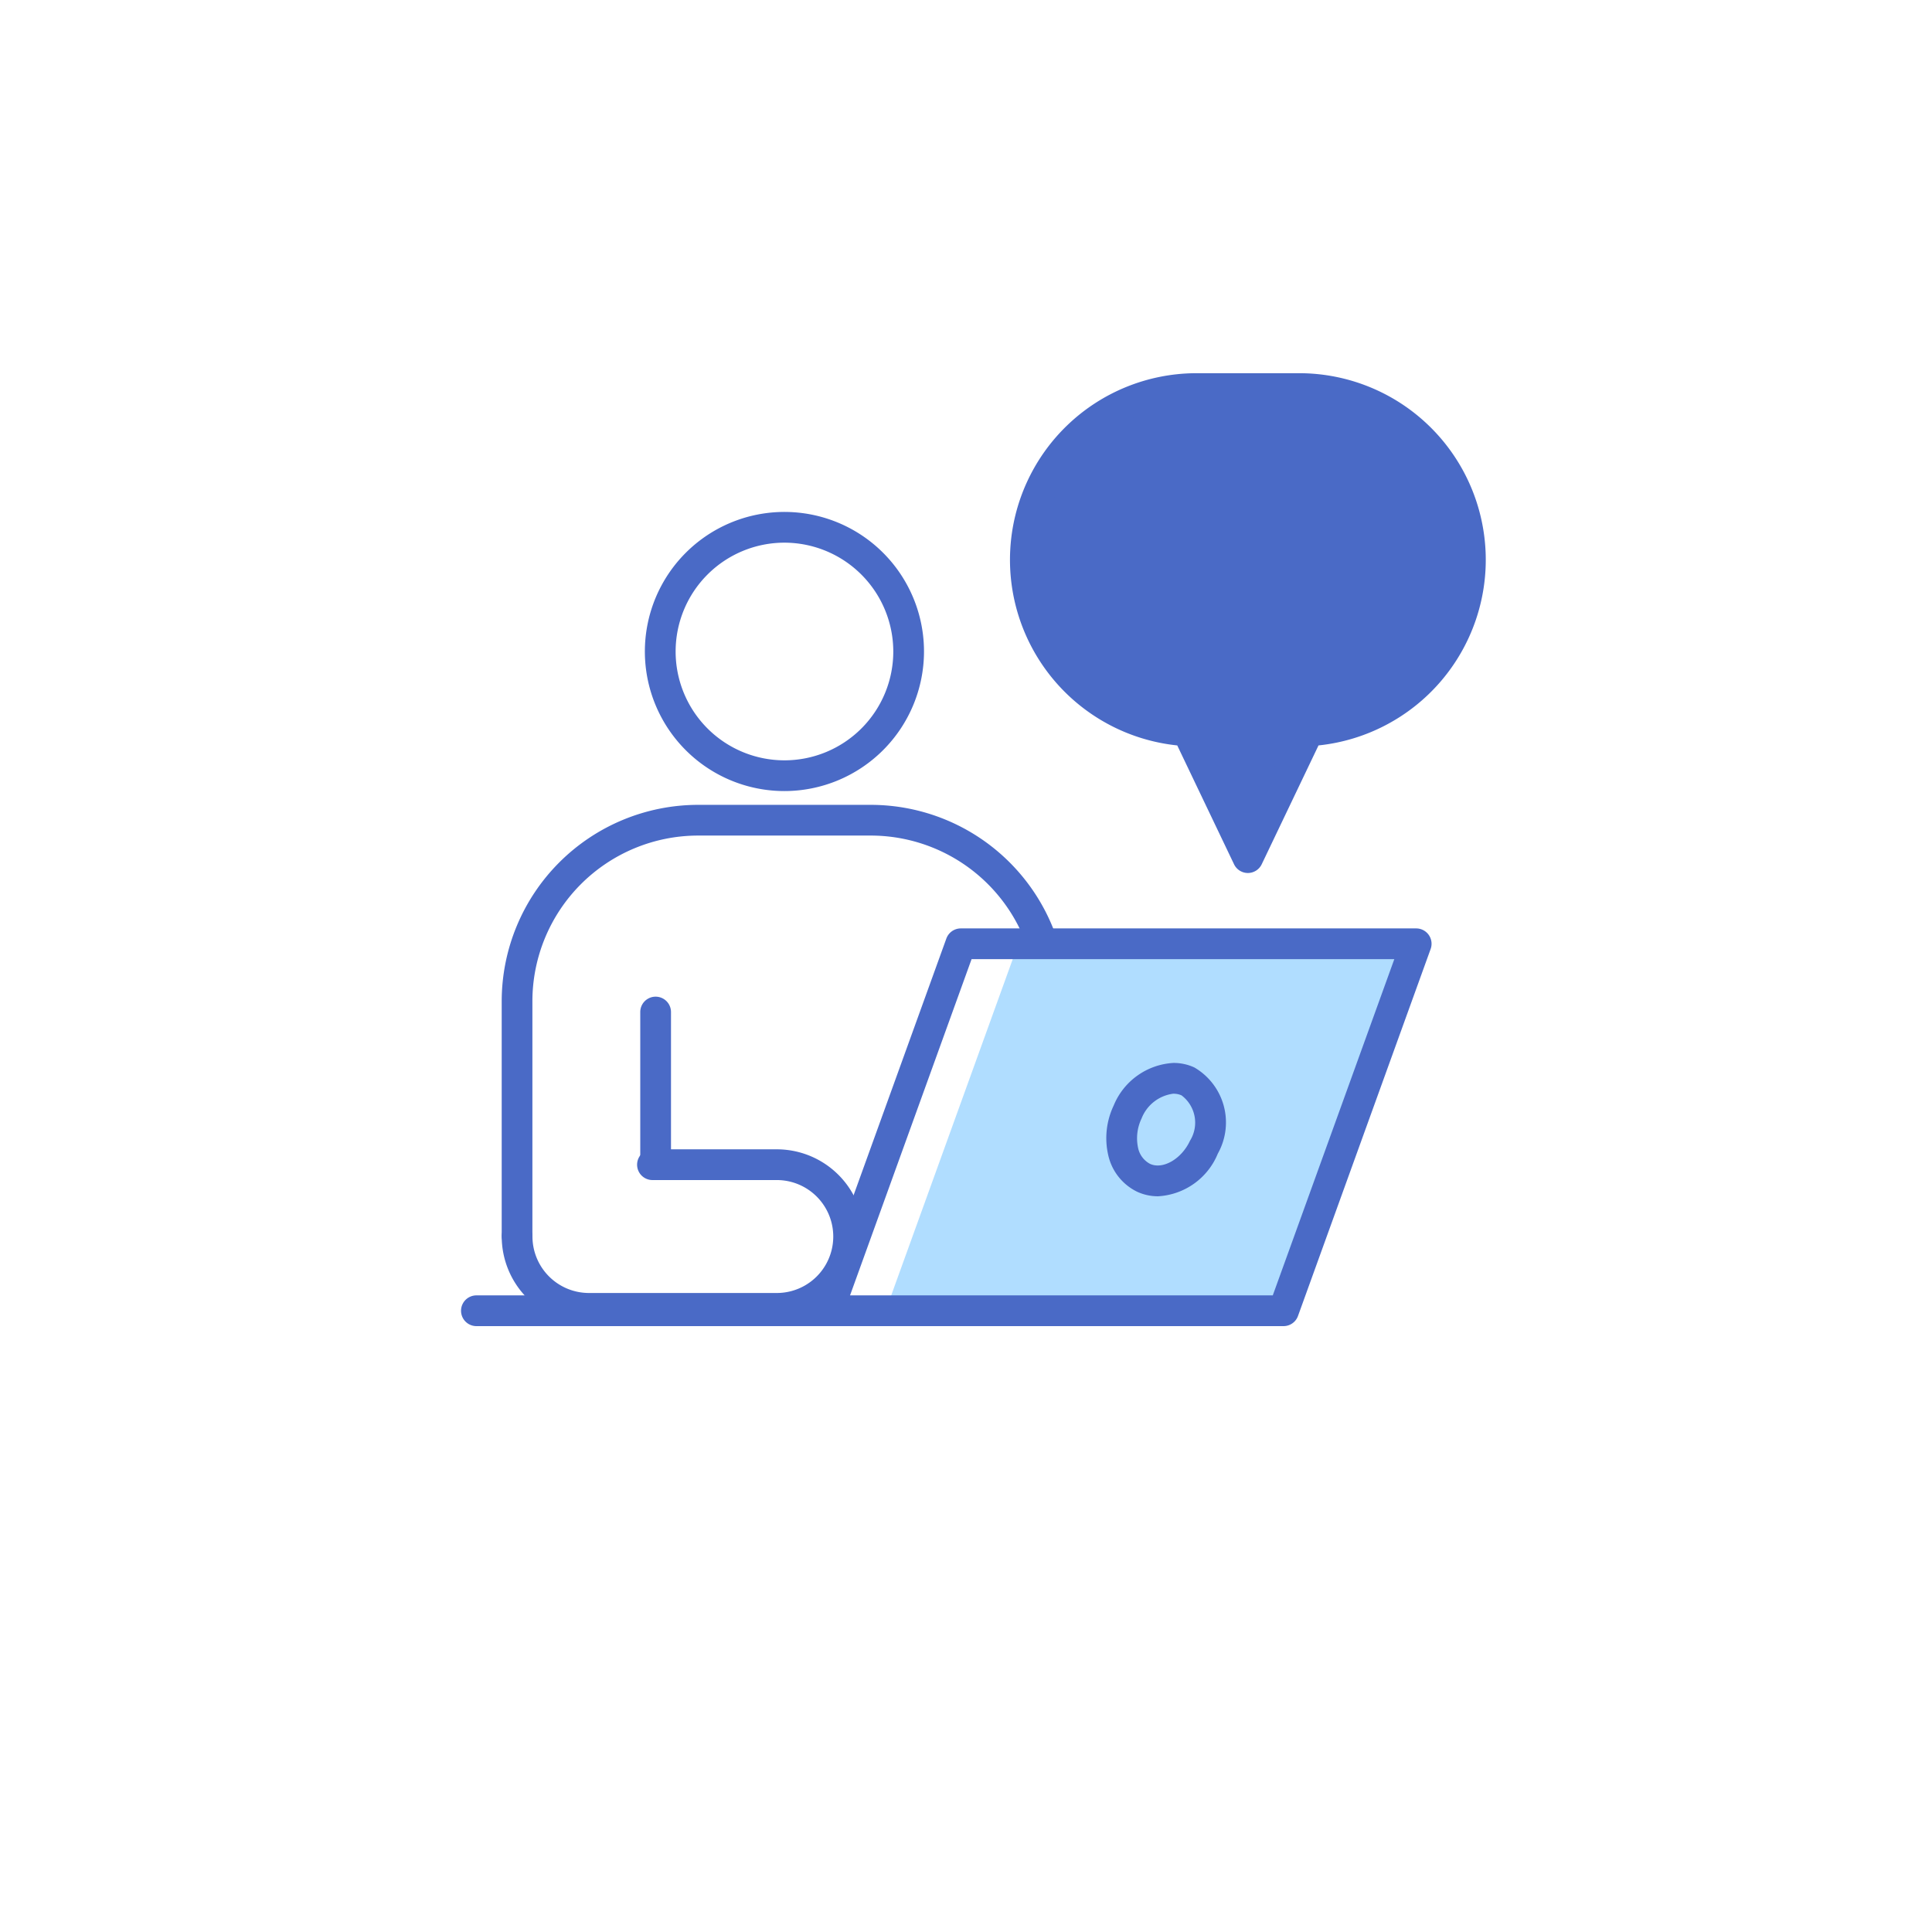
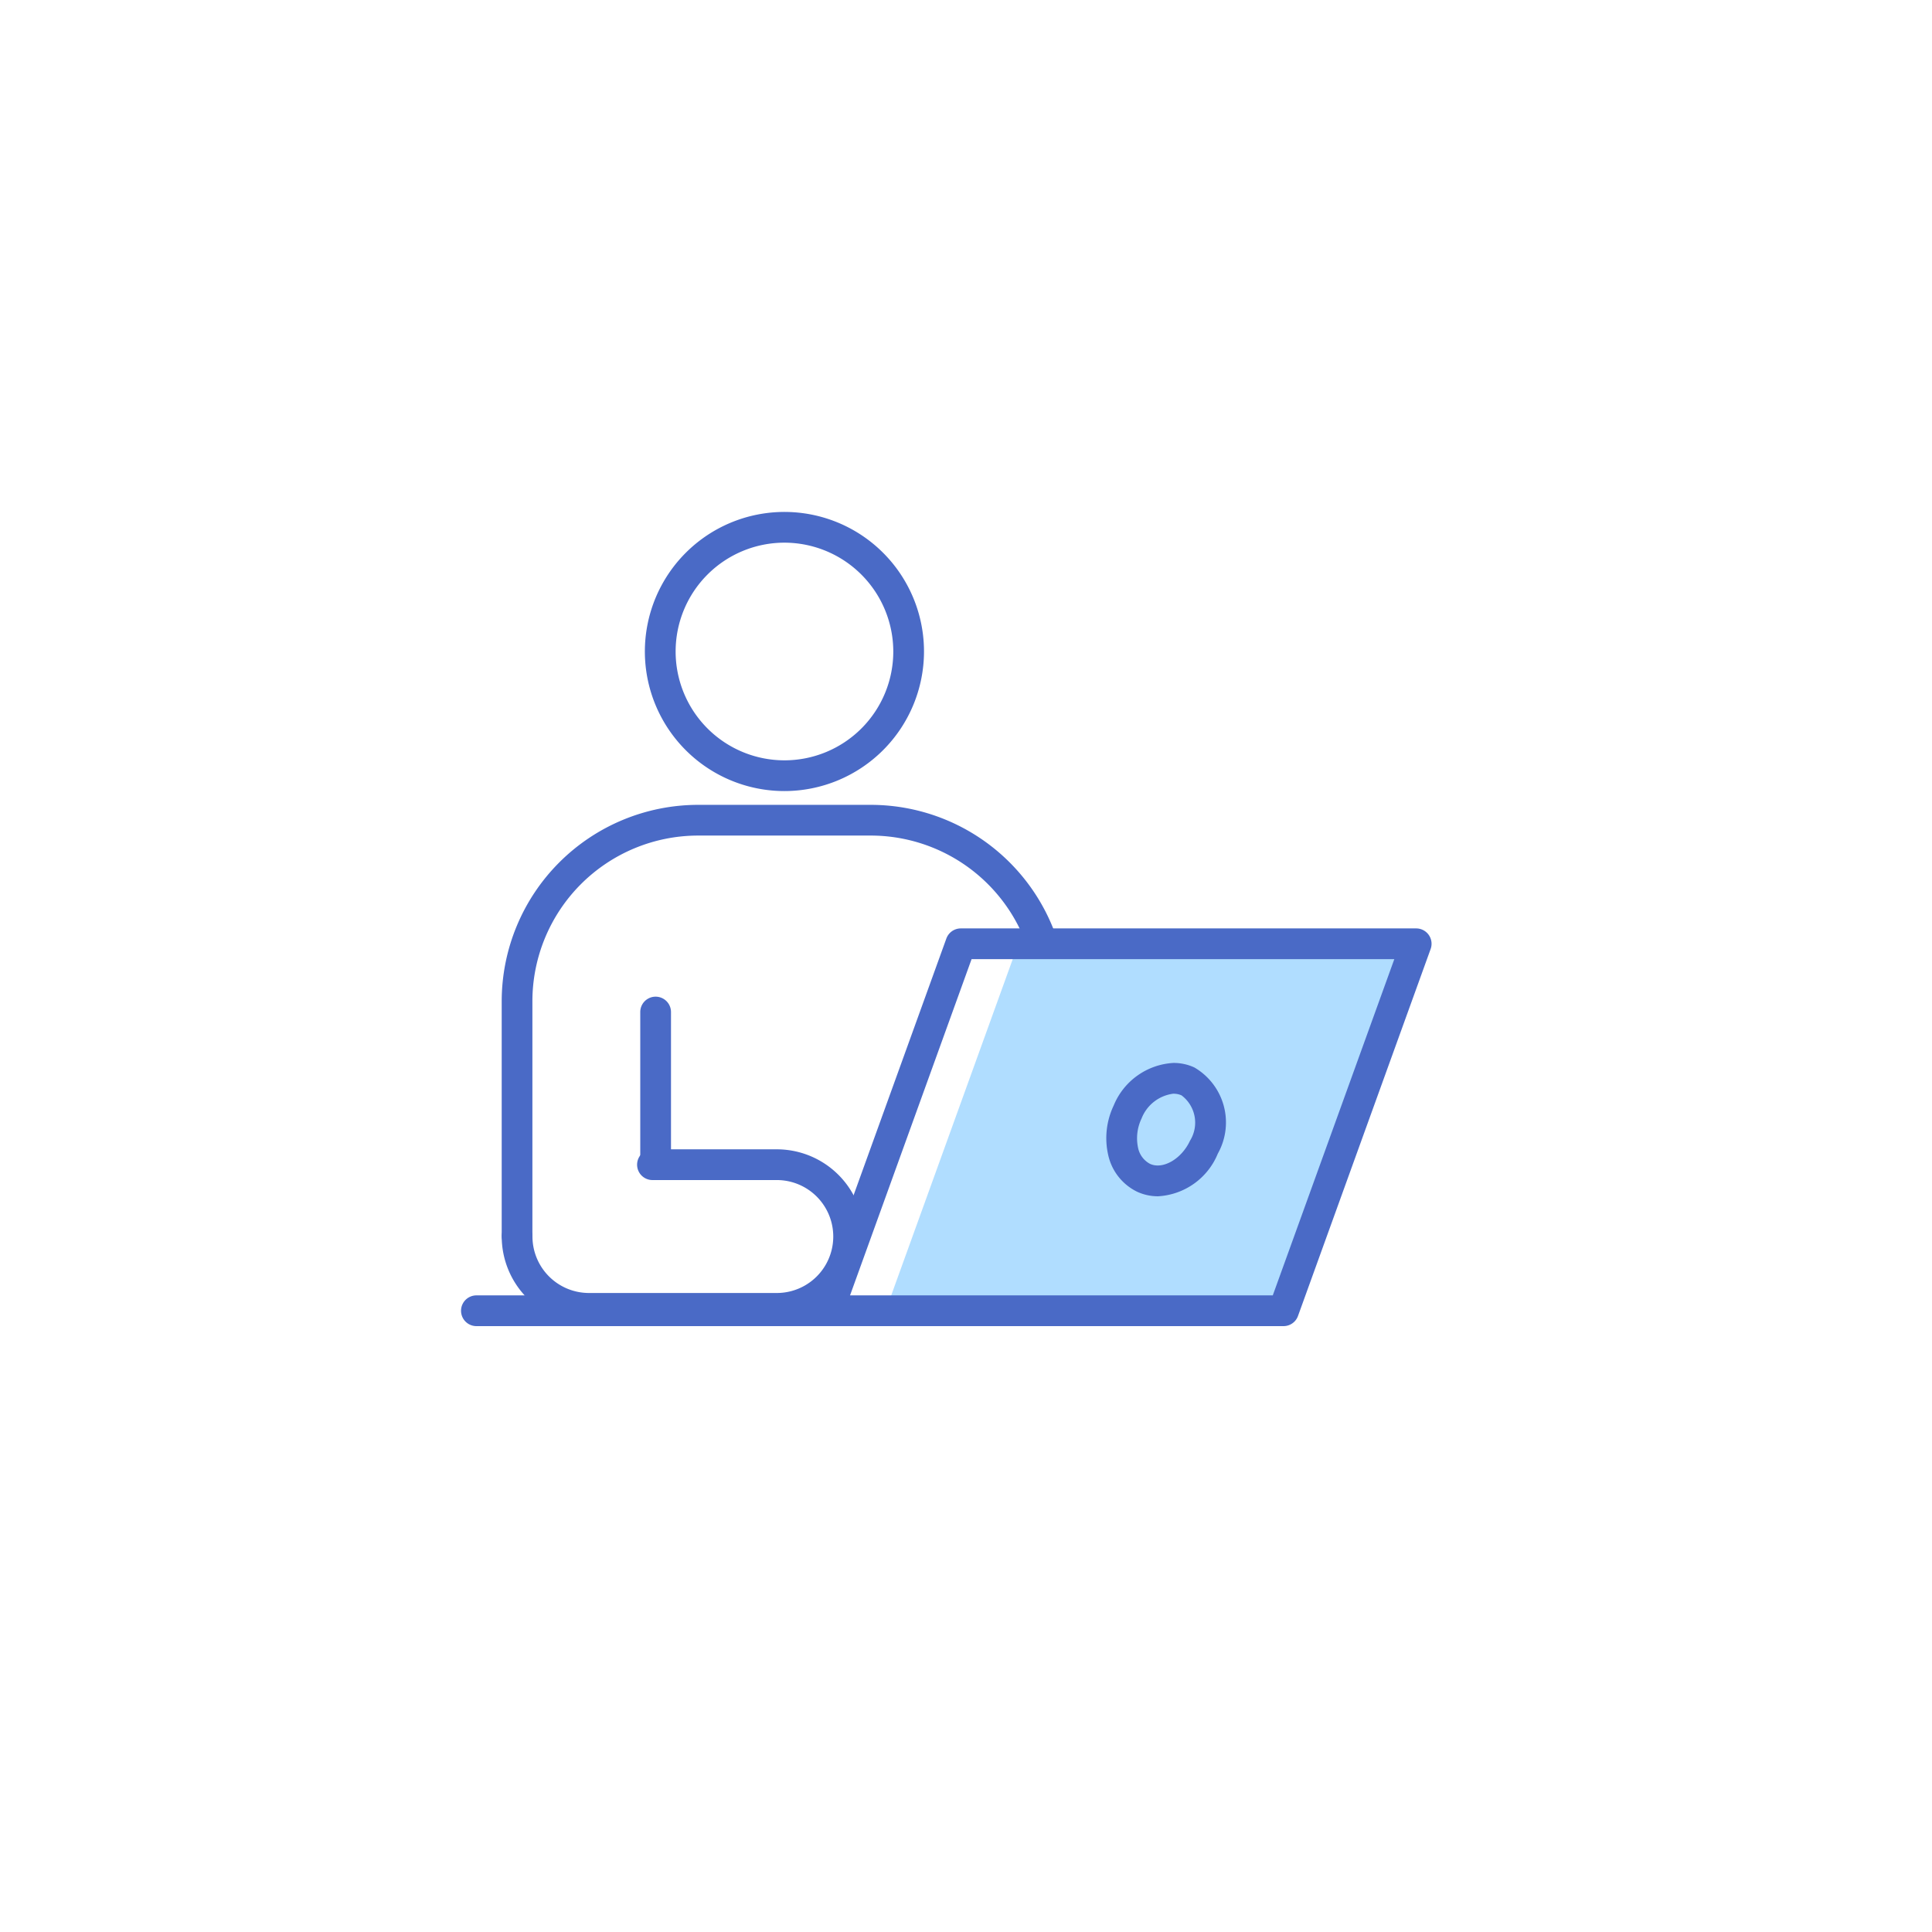
<svg xmlns="http://www.w3.org/2000/svg" width="88" height="88" viewBox="0 0 88 88">
  <path data-name="사각형 9055" style="fill:#fff" d="M0 0h88v88H0z" />
  <g data-name="그룹 26627">
    <g data-name="그룹 26625">
      <g data-name="그룹 26624">
        <g data-name="그룹 26621">
          <g data-name="그룹 26619">
            <path data-name="패스 42505" d="M373.939 235.238a6.357 6.357 0 1 1 6.355-6.356 6.363 6.363 0 0 1-6.355 6.356zm0-11.314a4.957 4.957 0 1 0 4.956 4.958 4.963 4.963 0 0 0-4.956-4.958z" transform="translate(-338.207 -199.206)" style="fill:#4a6ac6" />
            <path data-name="패스 42506" d="M351.965 276.213a.7.7 0 0 1-.7-.7v-10.676a8.953 8.953 0 0 1 8.943-8.943h7.873a8.954 8.954 0 0 1 8.944 8.943v9.544a.7.7 0 0 1-1.4 0v-9.544a7.553 7.553 0 0 0-7.545-7.544h-7.873a7.552 7.552 0 0 0-7.544 7.544v10.676a.7.7 0 0 1-.698.7z" transform="translate(-328.413 -219.234)" style="fill:#4a6ac6" />
          </g>
          <g data-name="그룹 26620">
            <path data-name="패스 42507" d="M367.749 285.932a.7.7 0 0 1-.7-.7v-6.785a.7.7 0 1 1 1.4 0v6.785a.7.7 0 0 1-.7.7z" transform="translate(-337.886 -232.35)" style="fill:#4a6ac6" />
          </g>
          <path data-name="패스 42508" d="M363.794 303.082h-8.557a3.976 3.976 0 0 1-3.971-3.972.7.7 0 1 1 1.4 0 2.575 2.575 0 0 0 2.572 2.572h8.557a2.572 2.572 0 1 0 0-5.144h-5.663a.7.7 0 0 1 0-1.4h5.663a3.971 3.971 0 1 1 0 7.943z" transform="translate(-328.413 -242.788)" style="fill:#4a6ac6" />
        </g>
        <g data-name="그룹 26623">
          <g data-name="그룹 26622">
-             <path data-name="패스 42509" d="M413.131 288.438h-18.125l6.041-16.715h18.125z" transform="translate(-354.666 -228.734)" style="fill:#b0ddff" />
+             <path data-name="패스 42509" d="M413.131 288.438h-18.125l6.041-16.715h18.125" transform="translate(-354.666 -228.734)" style="fill:#b0ddff" />
            <path data-name="패스 42510" d="M408.15 288.087h-20.742a.7.7 0 0 1-.658-.938l6.041-16.715a.7.7 0 0 1 .658-.462h20.743a.7.7 0 0 1 .658.937l-6.042 16.715a.7.7 0 0 1-.658.463zm-19.746-1.4h19.255l5.536-15.315H393.94z" transform="translate(-349.686 -227.684)" style="fill:#4a6ac6" />
          </g>
          <path data-name="패스 42511" d="M422.5 291.371a2.254 2.254 0 0 1-.948-.206 2.444 2.444 0 0 1-1.321-1.679 3.454 3.454 0 0 1 .249-2.245 3.131 3.131 0 0 1 2.728-1.944 2.252 2.252 0 0 1 .948.206 2.9 2.9 0 0 1 1.07 3.923 3.13 3.13 0 0 1-2.726 1.945zm.709-4.674a1.793 1.793 0 0 0-1.457 1.13 2.081 2.081 0 0 0-.161 1.329 1.068 1.068 0 0 0 .546.738c.591.273 1.442-.232 1.82-1.052a1.555 1.555 0 0 0-.384-2.067.863.863 0 0 0-.362-.075z" transform="translate(-369.755 -236.882)" style="fill:#4a6ac6" />
        </g>
      </g>
      <path data-name="패스 42512" d="M363.65 313.179h-16.317a.7.7 0 1 1 0-1.4h16.317a.7.7 0 1 1 0 1.4z" transform="translate(-325.633 -252.776)" style="fill:#4a6ac6" />
    </g>
    <g data-name="그룹 26626">
-       <path data-name="패스 42513" d="M431.165 216.272a7.8 7.8 0 0 0-7.8-7.8h-4.785a7.8 7.8 0 0 0-.37 15.586l2.761 5.778 2.761-5.778a7.8 7.8 0 0 0 7.433-7.786z" transform="translate(-364.132 -190.77)" style="fill:#4a6ac6" />
-       <path data-name="패스 42514" d="M419.921 229.484a.7.7 0 0 1-.631-.4l-2.586-5.411a8.5 8.5 0 0 1 .826-16.954h4.782a8.5 8.5 0 0 1 .826 16.954l-2.586 5.411a.7.7 0 0 1-.631.4zm-2.391-21.364a7.1 7.1 0 0 0-.337 14.187.7.7 0 0 1 .6.4l2.13 4.457 2.13-4.457a.7.7 0 0 1 .6-.4 7.1 7.1 0 0 0-.337-14.187z" transform="translate(-363.082 -189.72)" style="fill:#4a6ac6" />
-     </g>
+       </g>
  </g>
</svg>